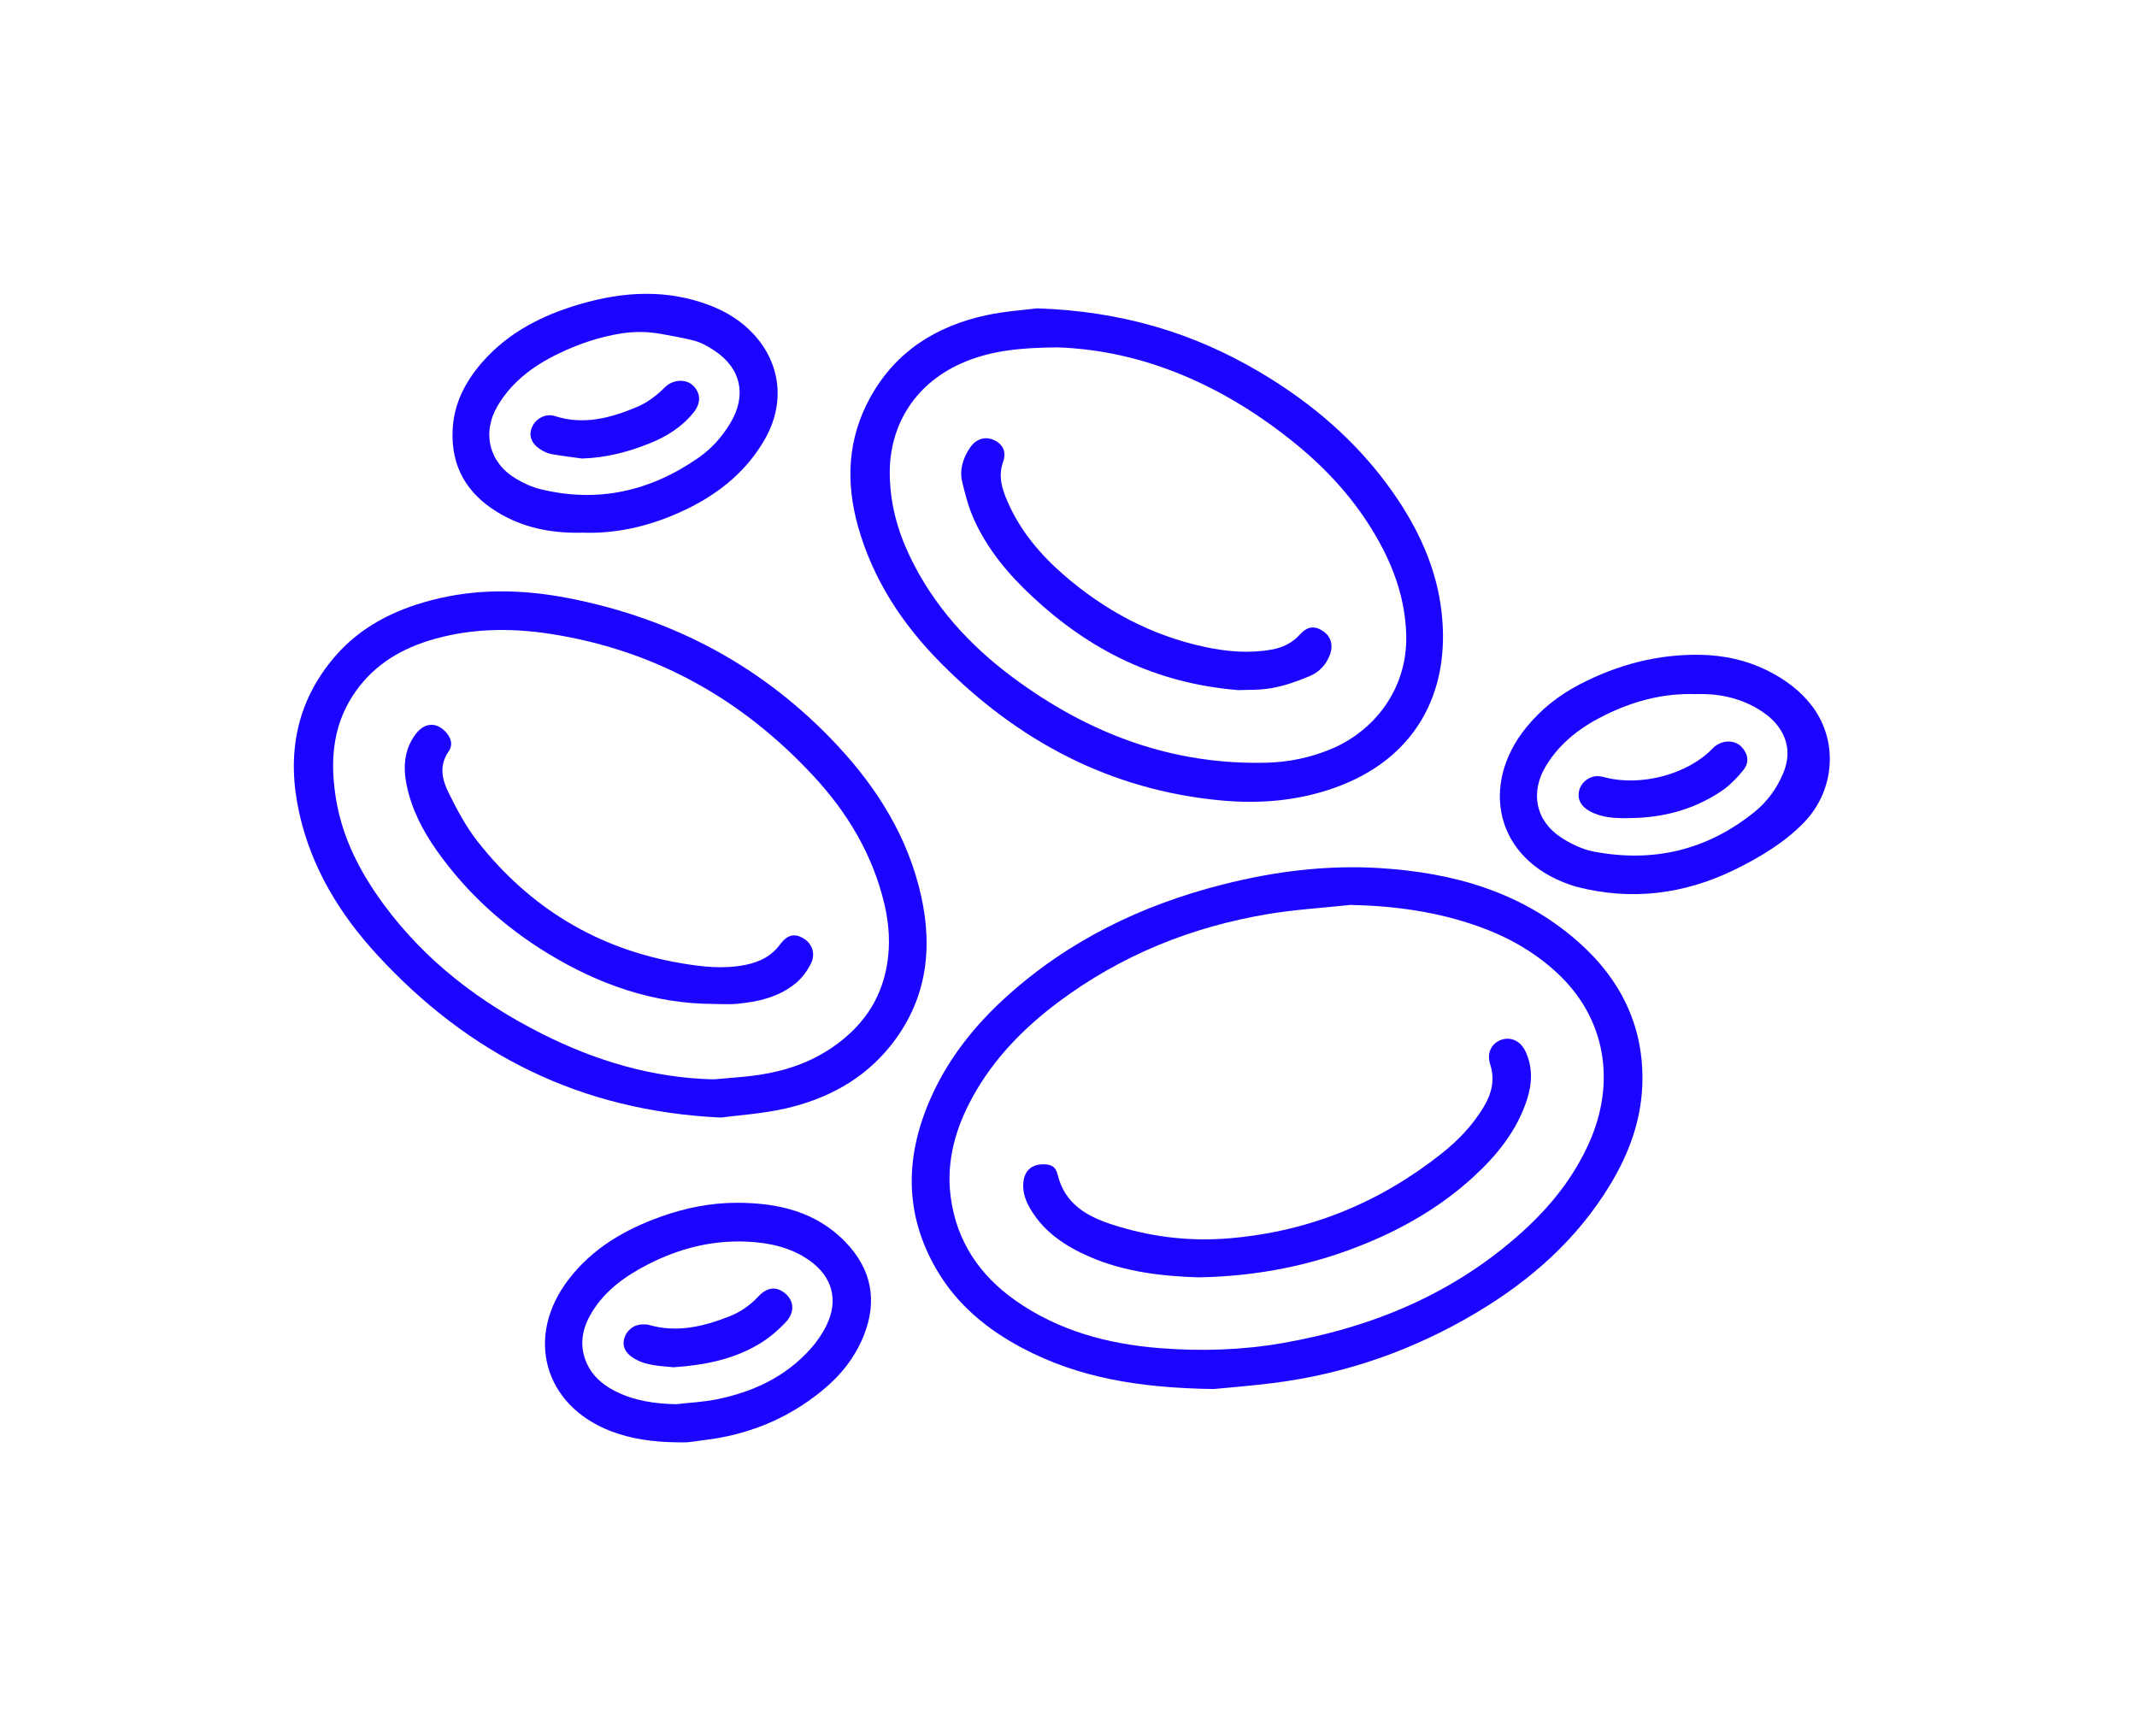
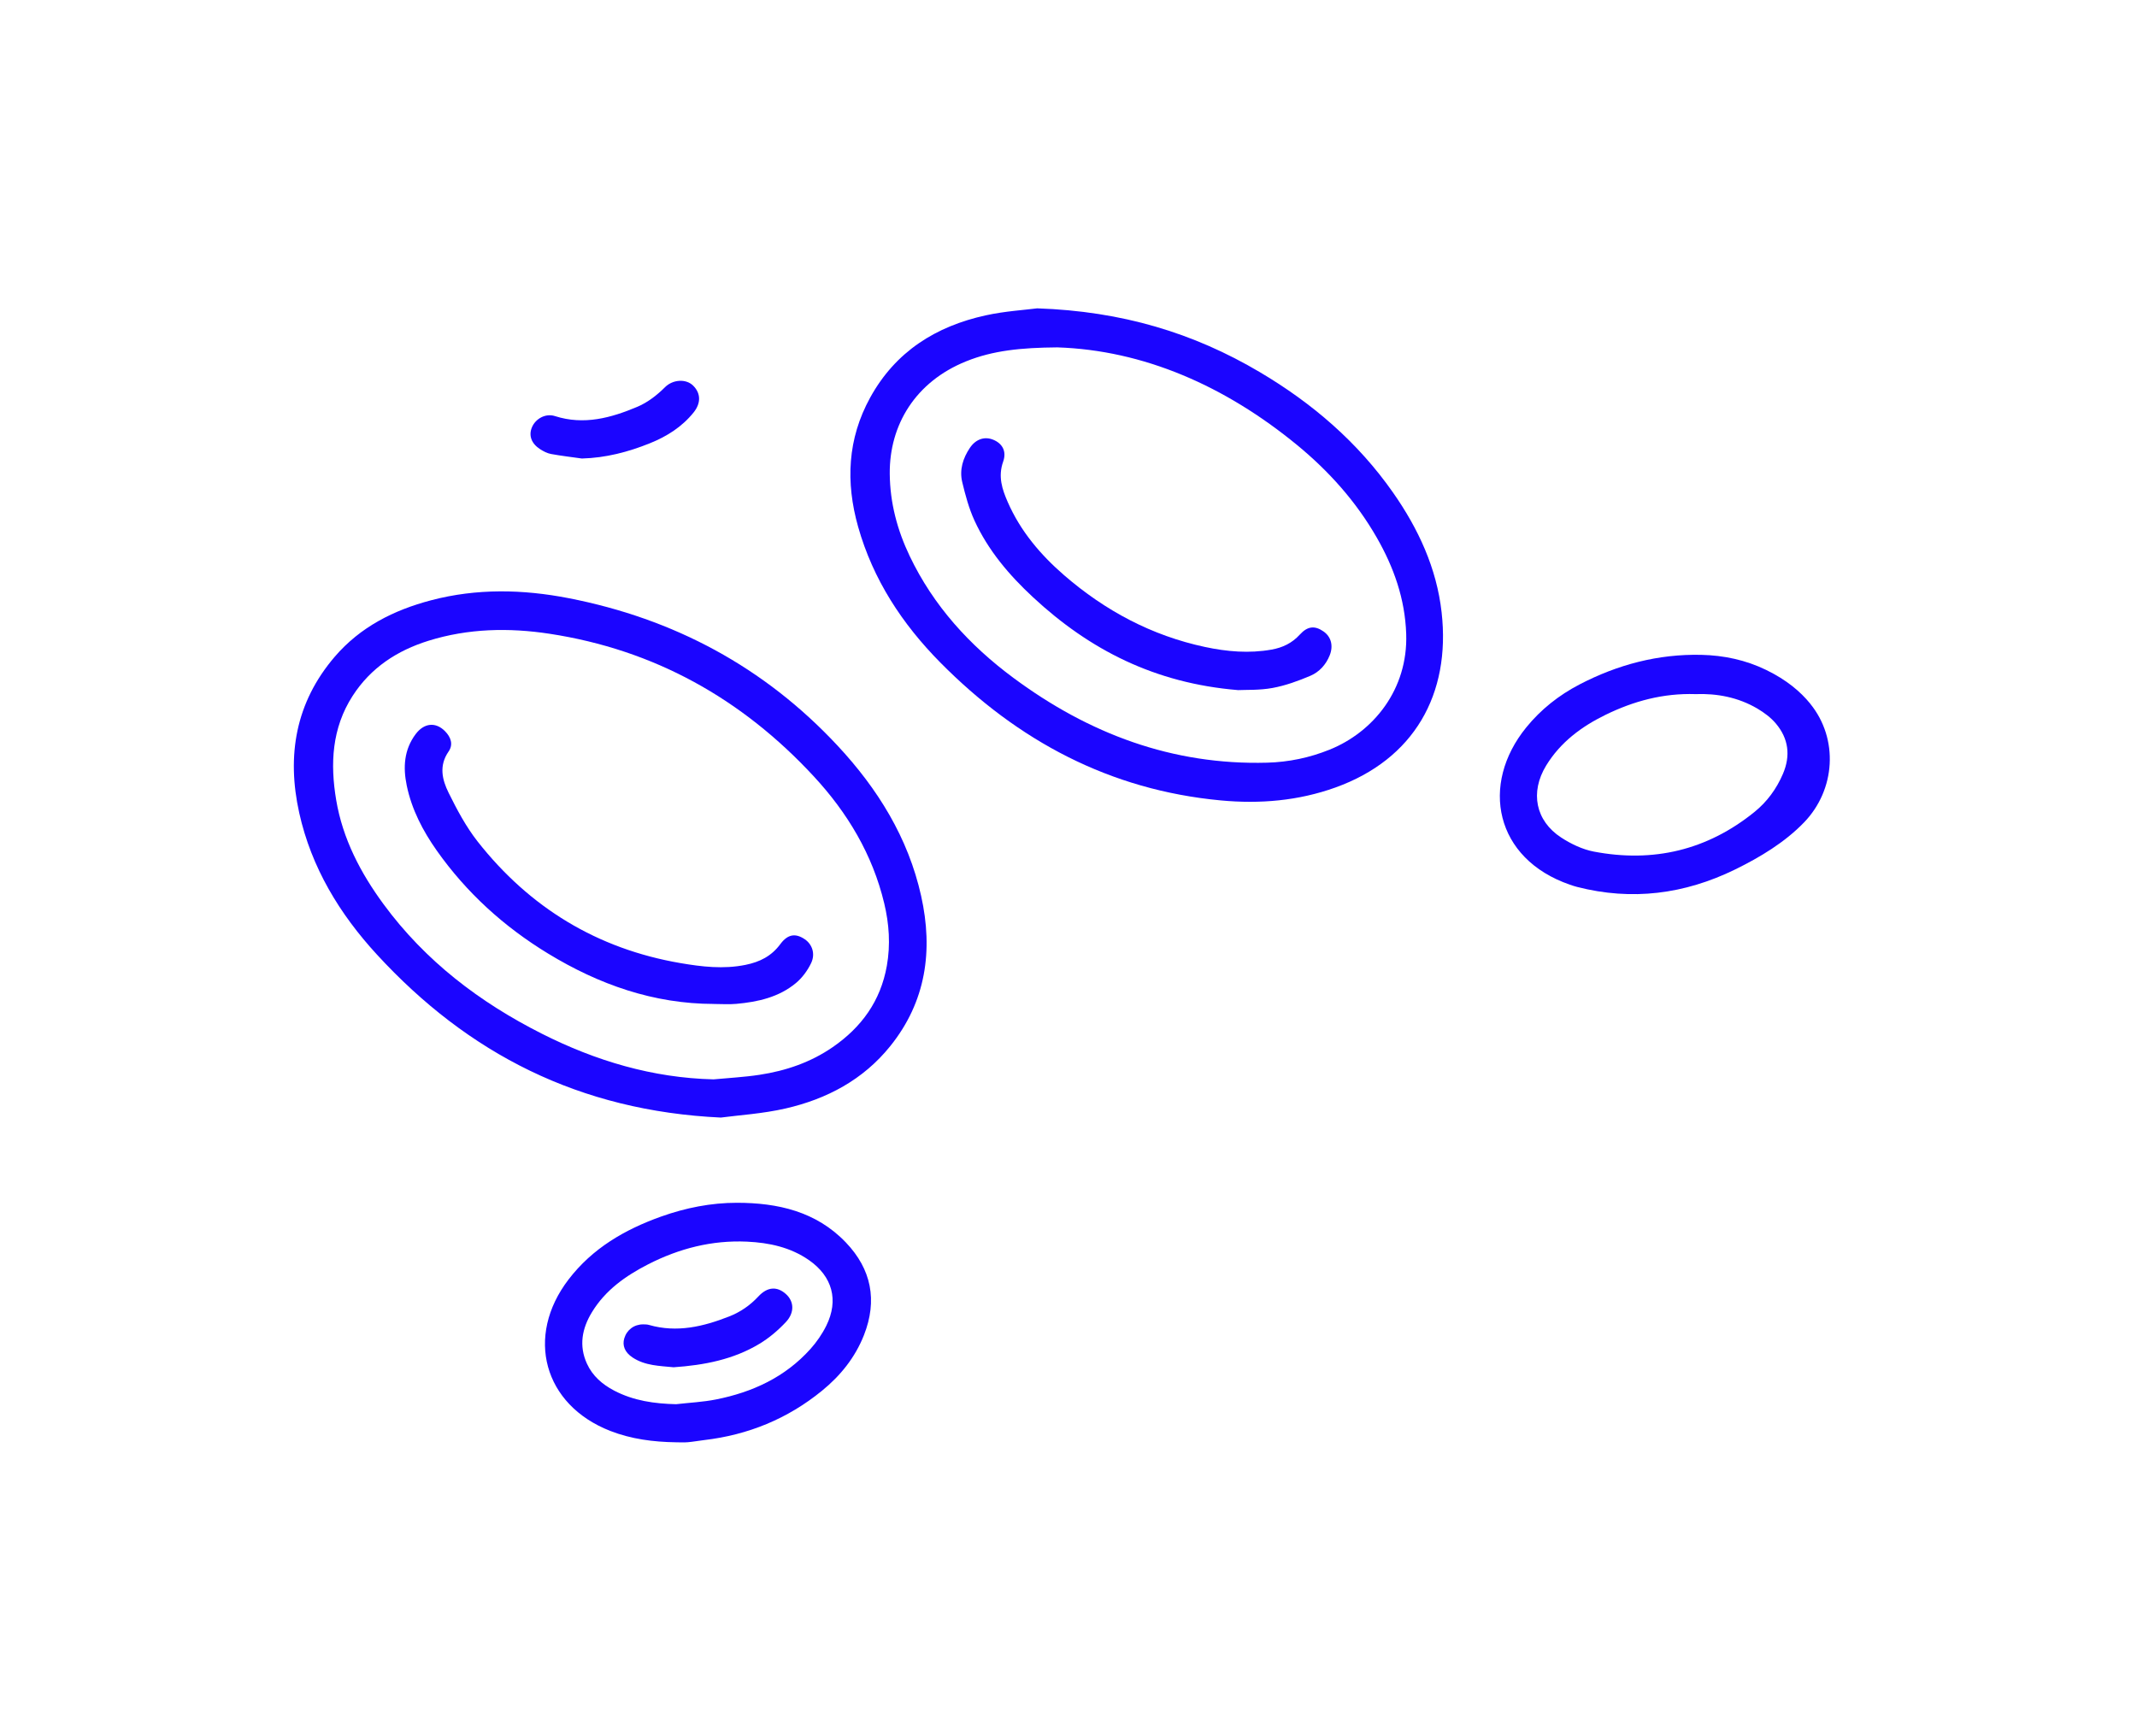
<svg xmlns="http://www.w3.org/2000/svg" width="160" height="130" viewBox="0 0 160 130" fill="none">
  <mask id="mask0_746_6034" style="mask-type:alpha" maskUnits="userSpaceOnUse" x="0" y="0" width="160" height="130">
    <rect width="160" height="130" fill="#D9D9D9" />
  </mask>
  <g mask="url(#mask0_746_6034)">
    <path d="M135.539 52.698C137.673 55.325 137.426 59.13 135.082 61.568C133.645 63.063 131.777 64.19 129.901 65.107C126.122 66.954 122.178 67.462 118.075 66.408C117.895 66.362 117.719 66.303 117.544 66.242C111.928 64.311 110.787 58.749 114.274 54.464C115.372 53.114 116.716 52.053 118.259 51.249C121.12 49.76 124.154 48.959 127.381 49.032C129.067 49.07 130.708 49.417 132.239 50.164C133.77 50.91 134.8 51.783 135.542 52.697L135.539 52.698ZM126.945 51.972C124.515 51.894 122.305 52.498 120.207 53.524C118.409 54.403 116.829 55.573 115.761 57.324C114.543 59.322 114.964 61.462 116.895 62.716C117.631 63.194 118.483 63.601 119.334 63.764C123.775 64.611 127.821 63.662 131.364 60.793C132.299 60.035 133.006 59.074 133.489 57.948C134.077 56.575 133.91 55.301 132.964 54.177C132.589 53.731 132.09 53.36 131.586 53.061C130.137 52.205 128.539 51.912 126.945 51.972Z" fill="#1B05FF" />
-     <path d="M90.886 104.004C85.294 103.926 80.742 103.162 76.529 100.929C73.918 99.544 71.676 97.707 70.153 95.115C67.626 90.82 67.763 86.417 69.786 81.994C71.081 79.164 72.99 76.776 75.278 74.695C79.965 70.431 85.473 67.766 91.566 66.222C95.42 65.244 99.322 64.755 103.285 64.997C108.788 65.333 113.934 66.776 118.178 70.532C121.392 73.379 123.145 76.953 122.958 81.332C122.846 83.967 121.951 86.38 120.603 88.625C118.118 92.772 114.614 95.862 110.52 98.299C105.824 101.094 100.757 102.871 95.333 103.555C93.564 103.778 91.785 103.914 90.885 104.003L90.886 104.004ZM101.1 67.758C99.069 67.976 97.024 68.097 95.012 68.428C89.231 69.382 83.915 71.524 79.203 75.06C76.645 76.98 74.428 79.24 72.856 82.076C71.556 84.421 70.825 86.92 71.179 89.617C71.614 92.92 73.326 95.473 76.02 97.369C79.256 99.647 82.947 100.633 86.806 100.94C89.885 101.185 92.971 101.097 96.041 100.561C102.783 99.383 108.886 96.852 114.019 92.197C116.115 90.296 117.855 88.112 119.008 85.503C120.954 81.095 120.307 76.251 116.506 72.777C114.794 71.214 112.822 70.119 110.661 69.353C107.575 68.259 104.381 67.823 101.1 67.756V67.758Z" fill="#1B05FF" />
    <path d="M53.983 83.679C43.37 83.183 35.038 78.887 28.222 71.475C25.432 68.441 23.312 64.961 22.404 60.868C21.449 56.57 22.131 52.598 25.058 49.178C26.977 46.939 29.483 45.681 32.277 44.946C35.693 44.046 39.147 44.121 42.573 44.788C50.441 46.321 57.222 49.938 62.719 55.841C65.712 59.055 67.998 62.724 68.968 67.088C69.876 71.171 69.336 74.995 66.654 78.33C64.626 80.851 61.902 82.29 58.822 82.997C57.093 83.394 55.299 83.5 53.984 83.677L53.983 83.679ZM53.426 80.818C54.573 80.708 55.728 80.651 56.863 80.477C58.834 80.178 60.701 79.543 62.356 78.398C64.498 76.916 65.931 74.955 66.399 72.316C66.68 70.727 66.571 69.178 66.203 67.638C65.328 63.975 63.446 60.847 60.924 58.125C55.544 52.315 48.983 48.648 41.143 47.453C38.101 46.99 35.053 47.05 32.079 47.978C29.735 48.71 27.767 49.989 26.403 52.103C24.845 54.519 24.714 57.184 25.171 59.902C25.658 62.804 26.993 65.356 28.716 67.701C31.838 71.951 35.912 75.049 40.567 77.398C44.606 79.436 48.855 80.707 53.423 80.818H53.426Z" fill="#1B05FF" />
    <path d="M77.663 23.088C84.005 23.303 89.361 24.925 94.328 27.866C98.258 30.192 101.663 33.114 104.303 36.887C106.197 39.592 107.564 42.545 107.935 45.843C108.63 51.996 105.858 56.855 99.982 58.966C97.215 59.959 94.346 60.206 91.406 59.932C83.1 59.155 76.208 55.478 70.401 49.605C67.557 46.728 65.368 43.404 64.249 39.445C63.305 36.099 63.452 32.858 65.152 29.768C67.051 26.318 70.075 24.429 73.802 23.612C75.246 23.295 76.741 23.208 77.662 23.087L77.663 23.088ZM79.16 26.01C76.442 26.032 74.345 26.245 72.342 27.052C68.536 28.584 66.585 31.82 66.617 35.474C66.636 37.656 67.182 39.692 68.109 41.633C69.89 45.364 72.595 48.324 75.876 50.756C81.52 54.94 87.781 57.3 94.876 57.106C96.489 57.062 98.052 56.734 99.545 56.132C102.828 54.809 105.427 51.62 105.284 47.461C105.194 44.837 104.357 42.48 103.078 40.248C101.534 37.556 99.499 35.281 97.114 33.321C91.712 28.886 85.612 26.22 79.158 26.01H79.16Z" fill="#1B05FF" />
    <path d="M50.604 107.992C48.921 107.967 47.263 107.755 45.686 107.139C40.7 105.19 39.3 100.069 42.567 95.803C44.36 93.461 46.782 92.062 49.493 91.092C51.332 90.436 53.239 90.058 55.174 90.059C58.224 90.061 61.109 90.704 63.332 93.031C65.244 95.034 65.708 97.366 64.686 99.966C64.025 101.643 62.928 103.003 61.549 104.128C58.969 106.236 56.009 107.443 52.713 107.828C52.306 107.876 51.903 107.952 51.496 107.987C51.2 108.013 50.901 107.992 50.602 107.992H50.604ZM50.633 105.139C51.627 105.025 52.635 104.979 53.614 104.784C56.338 104.242 58.782 103.118 60.677 101.007C61.145 100.486 61.558 99.886 61.868 99.259C62.81 97.35 62.321 95.573 60.571 94.354C59.178 93.385 57.582 93.046 55.93 92.969C53.311 92.848 50.838 93.48 48.516 94.672C46.842 95.531 45.321 96.599 44.315 98.259C43.574 99.478 43.331 100.763 43.946 102.108C44.367 103.028 45.097 103.657 45.977 104.119C47.435 104.885 49.005 105.104 50.634 105.141L50.633 105.139Z" fill="#1B05FF" />
-     <path d="M43.592 39.885C41.336 39.941 39.199 39.538 37.264 38.361C34.98 36.975 33.768 34.971 33.887 32.224C33.972 30.257 34.807 28.623 36.056 27.178C38.028 24.895 40.599 23.596 43.433 22.77C46.686 21.823 49.937 21.63 53.171 22.873C54.408 23.349 55.511 24.037 56.411 25.007C58.477 27.232 58.795 30.217 57.264 32.89C55.773 35.493 53.505 37.202 50.827 38.393C48.524 39.418 46.11 39.977 43.592 39.883V39.885ZM49.476 24.999C48.516 24.828 47.534 24.811 46.569 24.959C44.887 25.217 43.299 25.756 41.766 26.502C39.931 27.393 38.318 28.59 37.255 30.392C36.067 32.406 36.619 34.636 38.61 35.829C39.178 36.169 39.805 36.464 40.444 36.621C44.746 37.682 48.687 36.787 52.297 34.273C53.287 33.584 54.078 32.693 54.698 31.648C55.911 29.606 55.49 27.594 53.529 26.28C53.04 25.952 52.499 25.639 51.936 25.497C51.126 25.293 50.302 25.145 49.476 24.999Z" fill="#1B05FF" />
-     <path d="M121.962 61.258C120.948 61.277 119.945 61.24 119.027 60.737C118.376 60.381 118.112 59.891 118.211 59.284C118.304 58.717 118.803 58.214 119.428 58.125C119.673 58.09 119.94 58.146 120.185 58.209C122.837 58.899 126.351 57.998 128.232 56.035C128.833 55.408 129.847 55.333 130.404 55.936C130.879 56.45 130.997 57.079 130.523 57.667C130.037 58.268 129.469 58.848 128.83 59.271C126.756 60.647 124.436 61.245 121.963 61.256L121.962 61.258Z" fill="#1B05FF" />
-     <path d="M89.78 95.644C87.041 95.558 84.2 95.252 81.525 94.077C79.794 93.316 78.242 92.304 77.216 90.638C76.815 89.989 76.542 89.303 76.621 88.516C76.703 87.695 77.194 87.221 78 87.182C78.65 87.152 79.032 87.308 79.188 87.954C79.721 90.15 81.382 91.078 83.281 91.692C86.139 92.617 89.062 92.975 92.08 92.716C98.008 92.21 103.264 90.072 107.918 86.385C109.152 85.407 110.243 84.28 111.066 82.913C111.67 81.912 111.952 80.885 111.575 79.705C111.298 78.834 111.669 78.124 112.39 77.862C113.103 77.602 113.844 77.925 114.222 78.739C114.769 79.917 114.718 81.135 114.323 82.349C113.567 84.662 112.096 86.482 110.345 88.093C107.981 90.268 105.26 91.871 102.309 93.088C98.34 94.727 94.206 95.559 89.779 95.642L89.78 95.644Z" fill="#1B05FF" />
    <path d="M53.458 75.171C48.938 75.165 44.841 73.718 41.02 71.389C37.732 69.385 34.925 66.842 32.694 63.678C31.653 62.199 30.826 60.612 30.454 58.822C30.169 57.455 30.247 56.132 31.122 54.965C31.755 54.121 32.626 54.045 33.317 54.747C33.767 55.204 33.949 55.747 33.585 56.272C32.848 57.336 33.107 58.386 33.588 59.359C34.214 60.626 34.893 61.903 35.76 63.008C39.659 67.968 44.726 71.043 50.931 72.11C52.532 72.385 54.166 72.58 55.816 72.245C56.894 72.027 57.759 71.591 58.425 70.69C58.983 69.936 59.565 69.861 60.253 70.326C60.809 70.701 61.066 71.418 60.726 72.121C60.459 72.674 60.062 73.216 59.592 73.606C58.311 74.671 56.742 75.019 55.13 75.165C54.576 75.216 54.013 75.173 53.455 75.173L53.458 75.171Z" fill="#1B05FF" />
    <path d="M92.683 51.671C86.46 51.156 81.58 48.651 77.352 44.727C75.559 43.064 73.984 41.211 72.956 38.966C72.541 38.059 72.277 37.07 72.043 36.094C71.823 35.178 72.097 34.307 72.616 33.535C73.058 32.876 73.718 32.662 74.357 32.922C75.034 33.196 75.389 33.778 75.105 34.574C74.712 35.682 75.033 36.639 75.457 37.605C76.409 39.775 77.905 41.539 79.671 43.069C82.741 45.729 86.231 47.591 90.214 48.441C91.861 48.793 93.522 48.938 95.2 48.639C96.034 48.491 96.737 48.155 97.324 47.51C97.91 46.867 98.455 46.835 99.096 47.282C99.67 47.684 99.843 48.36 99.553 49.078C99.273 49.772 98.775 50.313 98.123 50.594C97.207 50.985 96.25 51.332 95.276 51.512C94.3 51.692 93.283 51.643 92.685 51.673L92.683 51.671Z" fill="#1B05FF" />
    <path d="M50.424 102.374C49.403 102.269 48.306 102.268 47.361 101.642C46.781 101.258 46.58 100.749 46.739 100.212C46.931 99.569 47.478 99.16 48.158 99.162C48.307 99.162 48.461 99.166 48.601 99.208C50.681 99.803 52.653 99.332 54.587 98.573C55.429 98.243 56.155 97.745 56.783 97.07C57.468 96.334 58.189 96.307 58.842 96.892C59.448 97.433 59.51 98.273 58.842 98.987C58.263 99.606 57.593 100.176 56.871 100.612C54.915 101.795 52.727 102.217 50.424 102.376V102.374Z" fill="#1B05FF" />
    <path d="M43.562 34.331C42.793 34.222 42.019 34.133 41.255 33.993C40.972 33.941 40.691 33.794 40.444 33.636C39.787 33.216 39.572 32.619 39.819 32.013C40.086 31.352 40.844 30.927 41.551 31.155C43.721 31.852 45.756 31.288 47.727 30.456C48.491 30.133 49.203 29.579 49.796 28.986C50.365 28.418 51.355 28.337 51.898 28.875C52.466 29.437 52.501 30.176 51.928 30.887C51.061 31.962 49.933 32.675 48.671 33.184C47.035 33.845 45.352 34.284 43.56 34.332L43.562 34.331Z" fill="#1B05FF" />
  </g>
</svg>